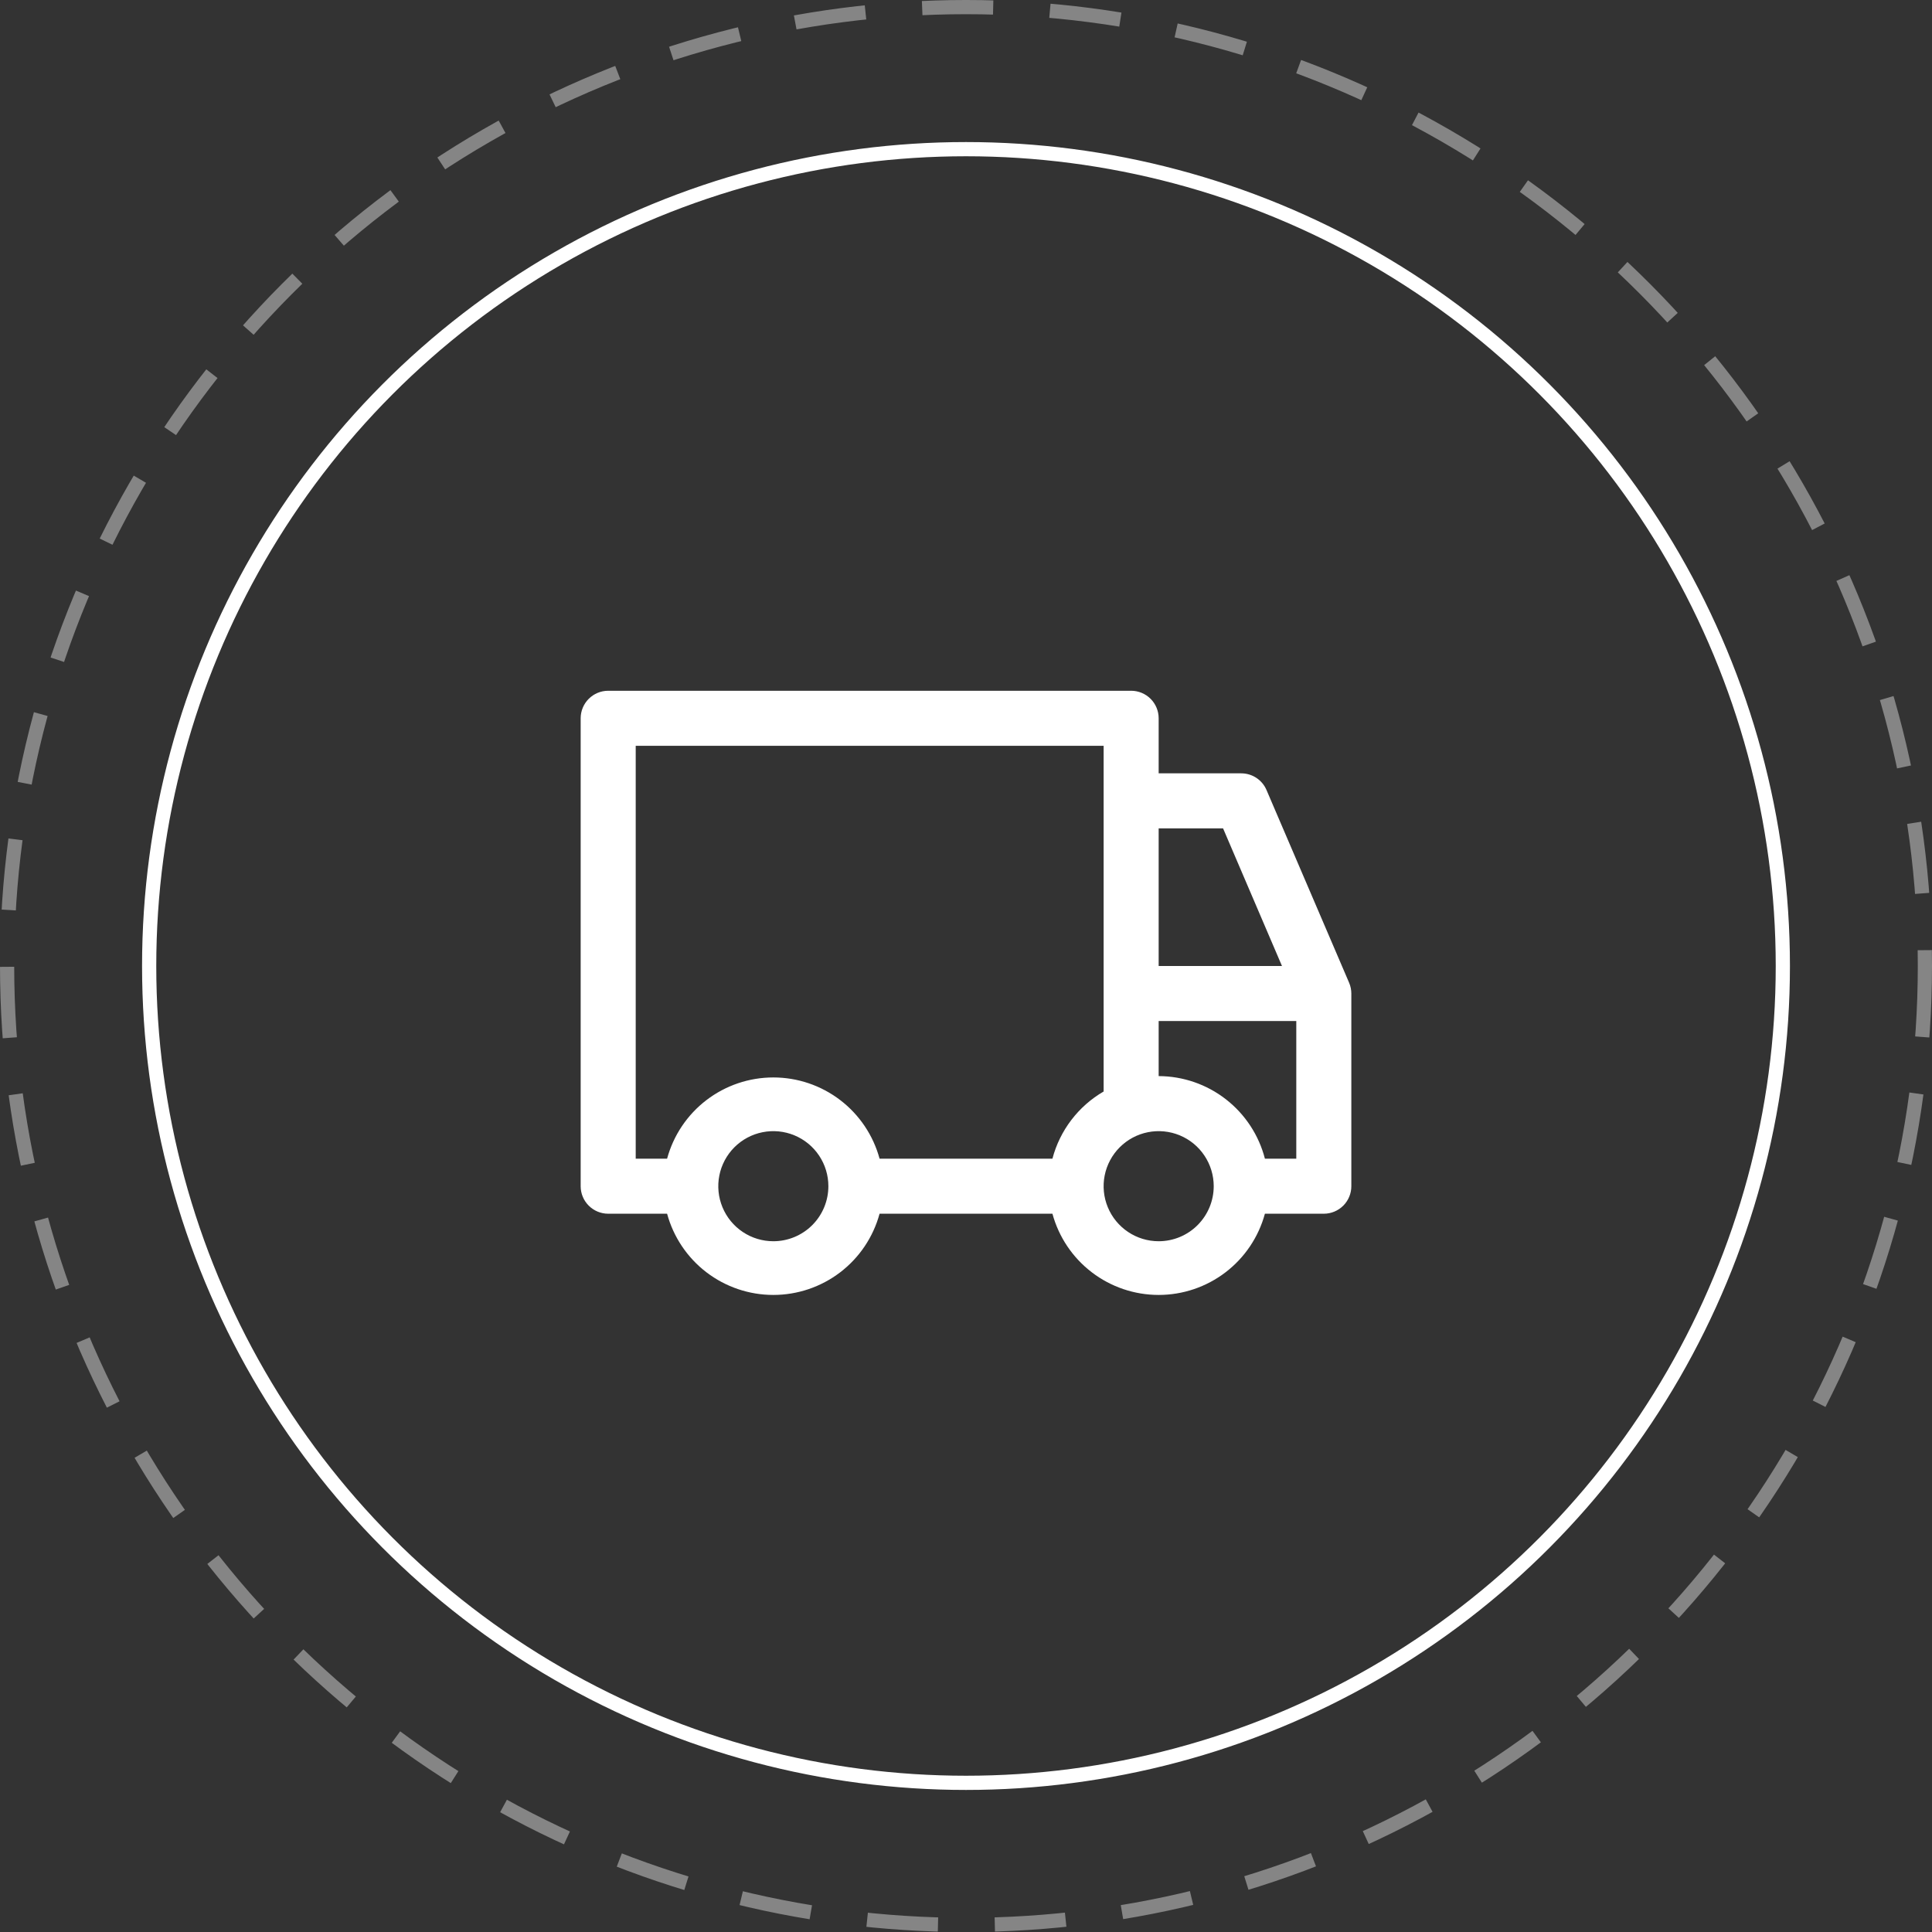
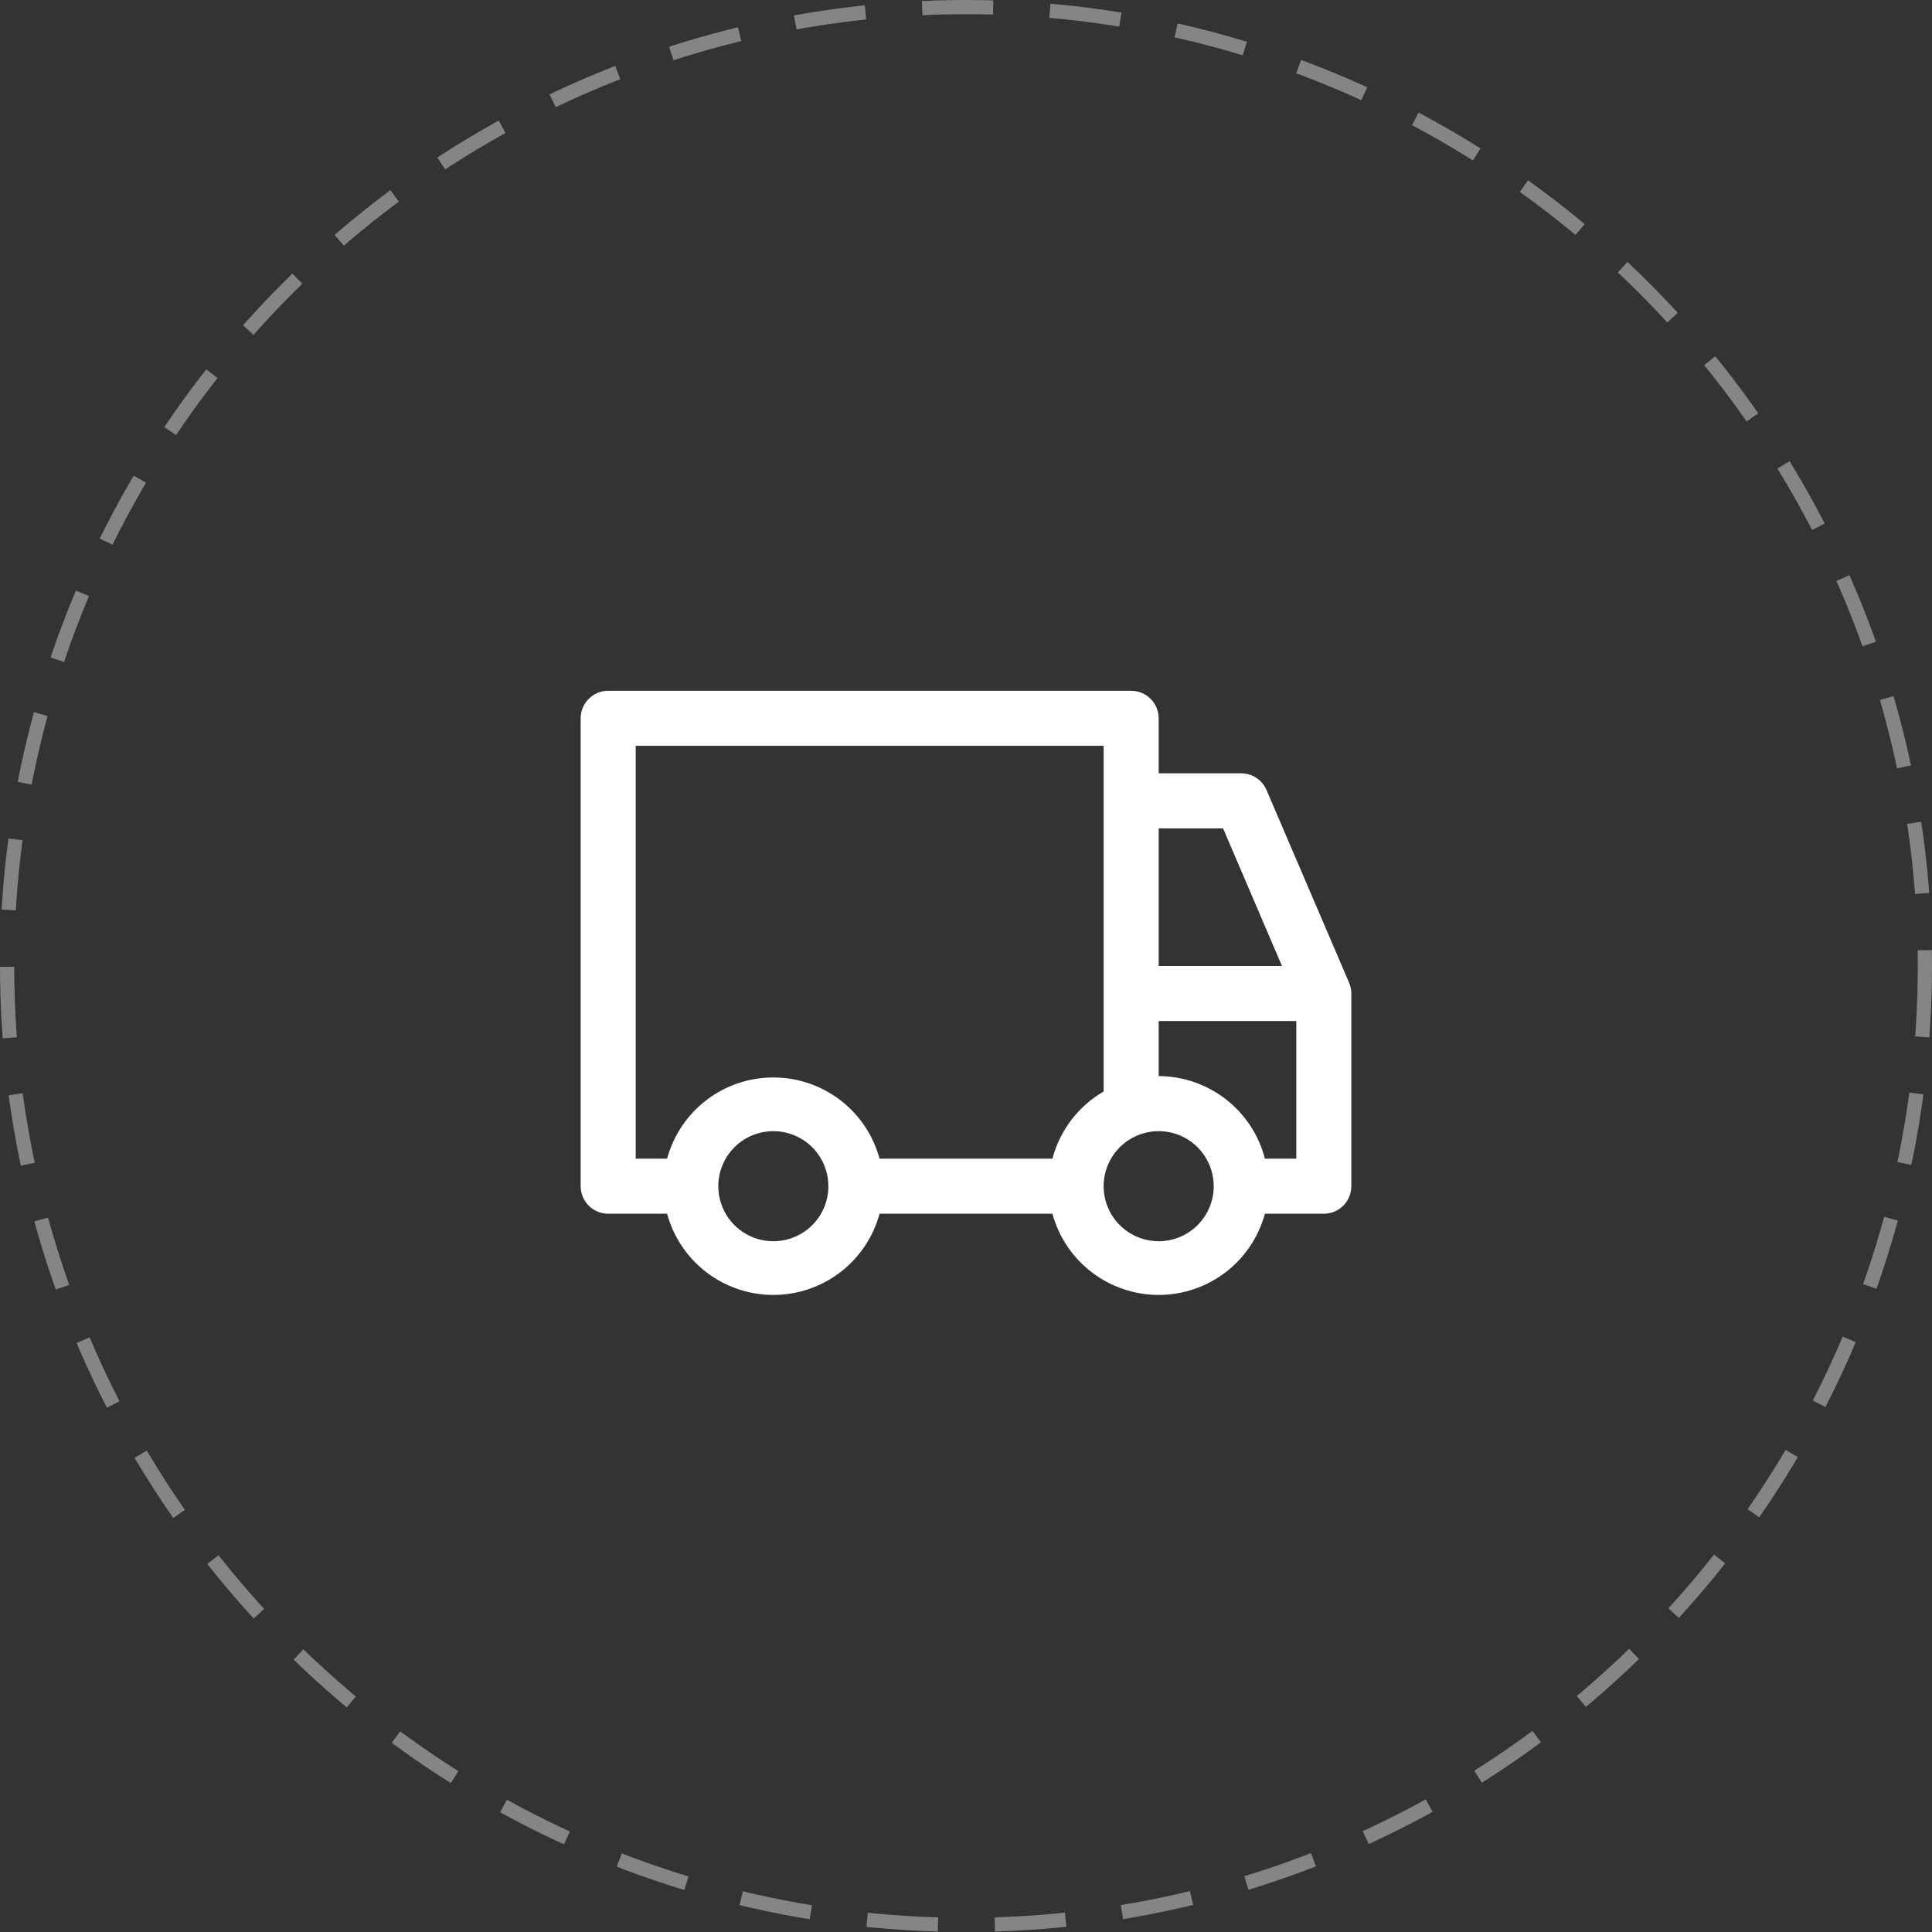
<svg xmlns="http://www.w3.org/2000/svg" width="136" height="136" viewBox="0 0 136 136" fill="none">
  <rect x="0" y="0" width="136" height="136" fill="#333333" stroke="none" />
  <circle cx="68" cy="68" r="67.5" stroke="white" stroke-opacity="0.4" stroke-dasharray="5 4" />
-   <circle cx="68" cy="68" r="57.5" stroke="white" />
  <path d="M94.97 69.182L89.157 55.619C89.009 55.269 88.761 54.97 88.444 54.76C88.127 54.55 87.755 54.438 87.375 54.438H81.562V50.562C81.562 50.049 81.358 49.556 80.995 49.193C80.632 48.829 80.139 48.625 79.625 48.625H42.812C42.299 48.625 41.806 48.829 41.443 49.193C41.079 49.556 40.875 50.049 40.875 50.562V83.5C40.875 84.014 41.079 84.507 41.443 84.87C41.806 85.233 42.299 85.438 42.812 85.438H46.959C47.405 87.079 48.379 88.529 49.73 89.562C51.082 90.595 52.736 91.155 54.438 91.155C56.139 91.155 57.793 90.595 59.145 89.562C60.496 88.529 61.47 87.079 61.916 85.438H74.084C74.53 87.079 75.504 88.529 76.856 89.562C78.207 90.595 79.861 91.155 81.562 91.155C83.264 91.155 84.918 90.595 86.269 89.562C87.621 88.529 88.595 87.079 89.041 85.438H93.188C93.701 85.438 94.194 85.233 94.558 84.87C94.921 84.507 95.125 84.014 95.125 83.5V69.938C95.124 69.678 95.072 69.421 94.97 69.182ZM81.562 58.312H86.096L90.243 68H81.562V58.312ZM54.438 87.375C53.671 87.375 52.922 87.148 52.285 86.722C51.647 86.296 51.151 85.691 50.858 84.983C50.564 84.275 50.487 83.496 50.637 82.744C50.786 81.992 51.156 81.302 51.697 80.76C52.239 80.218 52.93 79.849 53.681 79.7C54.433 79.55 55.212 79.627 55.92 79.92C56.629 80.213 57.234 80.71 57.659 81.347C58.085 81.984 58.312 82.734 58.312 83.5C58.312 84.528 57.904 85.513 57.178 86.24C56.451 86.967 55.465 87.375 54.438 87.375ZM74.084 81.562H61.916C61.47 79.921 60.496 78.471 59.145 77.438C57.793 76.405 56.139 75.845 54.438 75.845C52.736 75.845 51.082 76.405 49.73 77.438C48.379 78.471 47.405 79.921 46.959 81.562H44.75V52.5H77.688V76.835C76.805 77.347 76.033 78.028 75.414 78.84C74.796 79.651 74.344 80.576 74.084 81.562ZM81.562 87.375C80.796 87.375 80.047 87.148 79.41 86.722C78.772 86.296 78.276 85.691 77.983 84.983C77.689 84.275 77.612 83.496 77.762 82.744C77.912 81.992 78.281 81.302 78.823 80.76C79.364 80.218 80.055 79.849 80.806 79.7C81.558 79.55 82.337 79.627 83.045 79.92C83.754 80.213 84.359 80.71 84.784 81.347C85.21 81.984 85.438 82.734 85.438 83.5C85.438 84.528 85.029 85.513 84.302 86.24C83.576 86.967 82.59 87.375 81.562 87.375ZM91.25 81.562H89.041C88.613 79.903 87.646 78.433 86.293 77.381C84.94 76.329 83.276 75.756 81.562 75.75V71.875H91.25V81.562Z" fill="white" />
</svg>